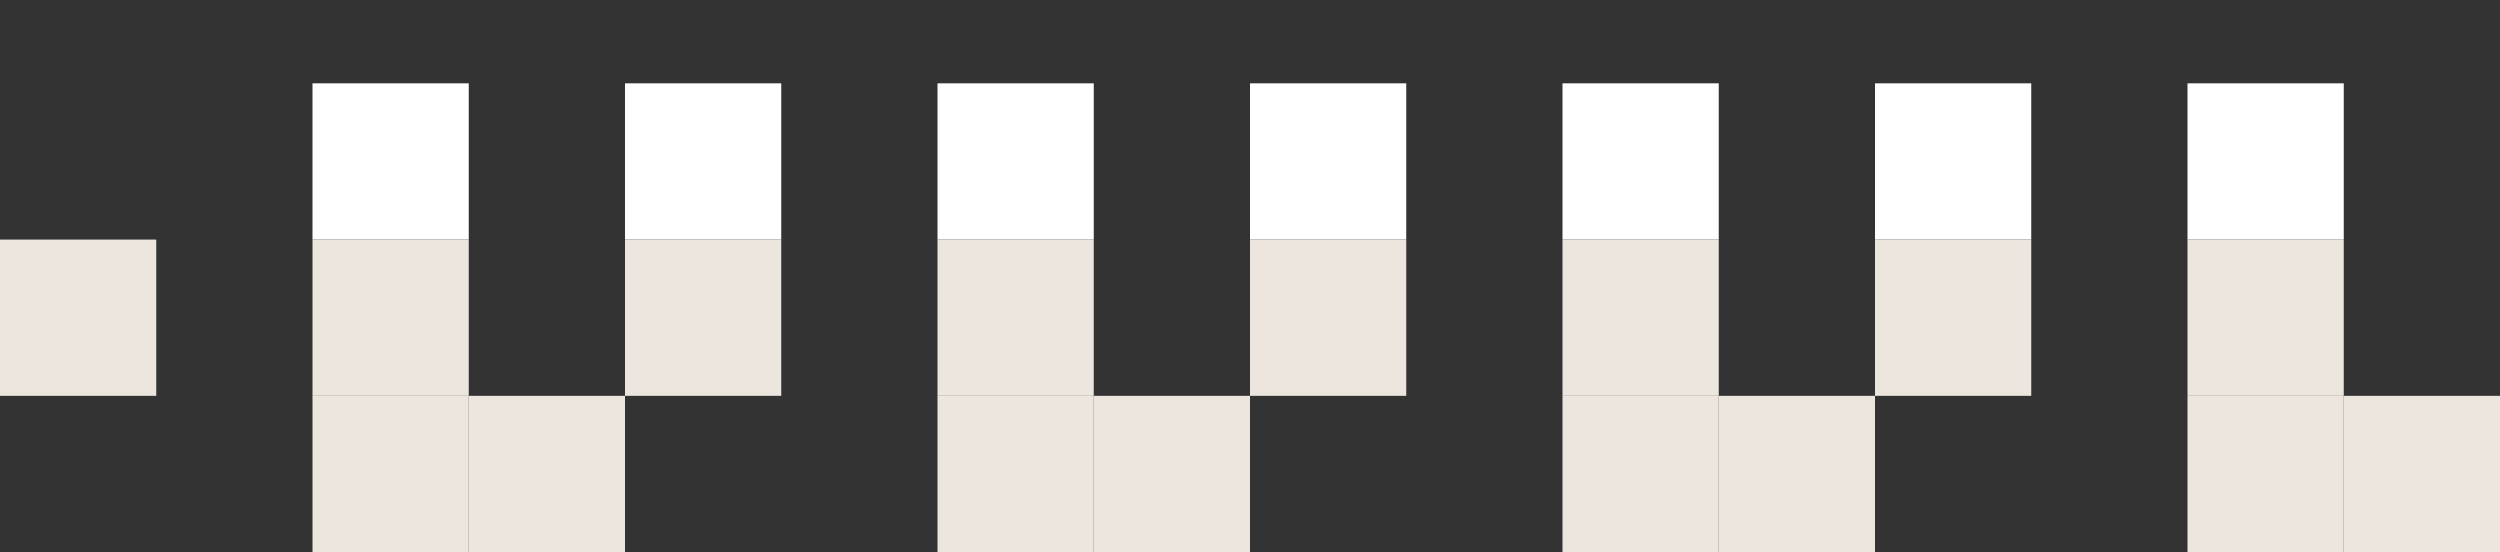
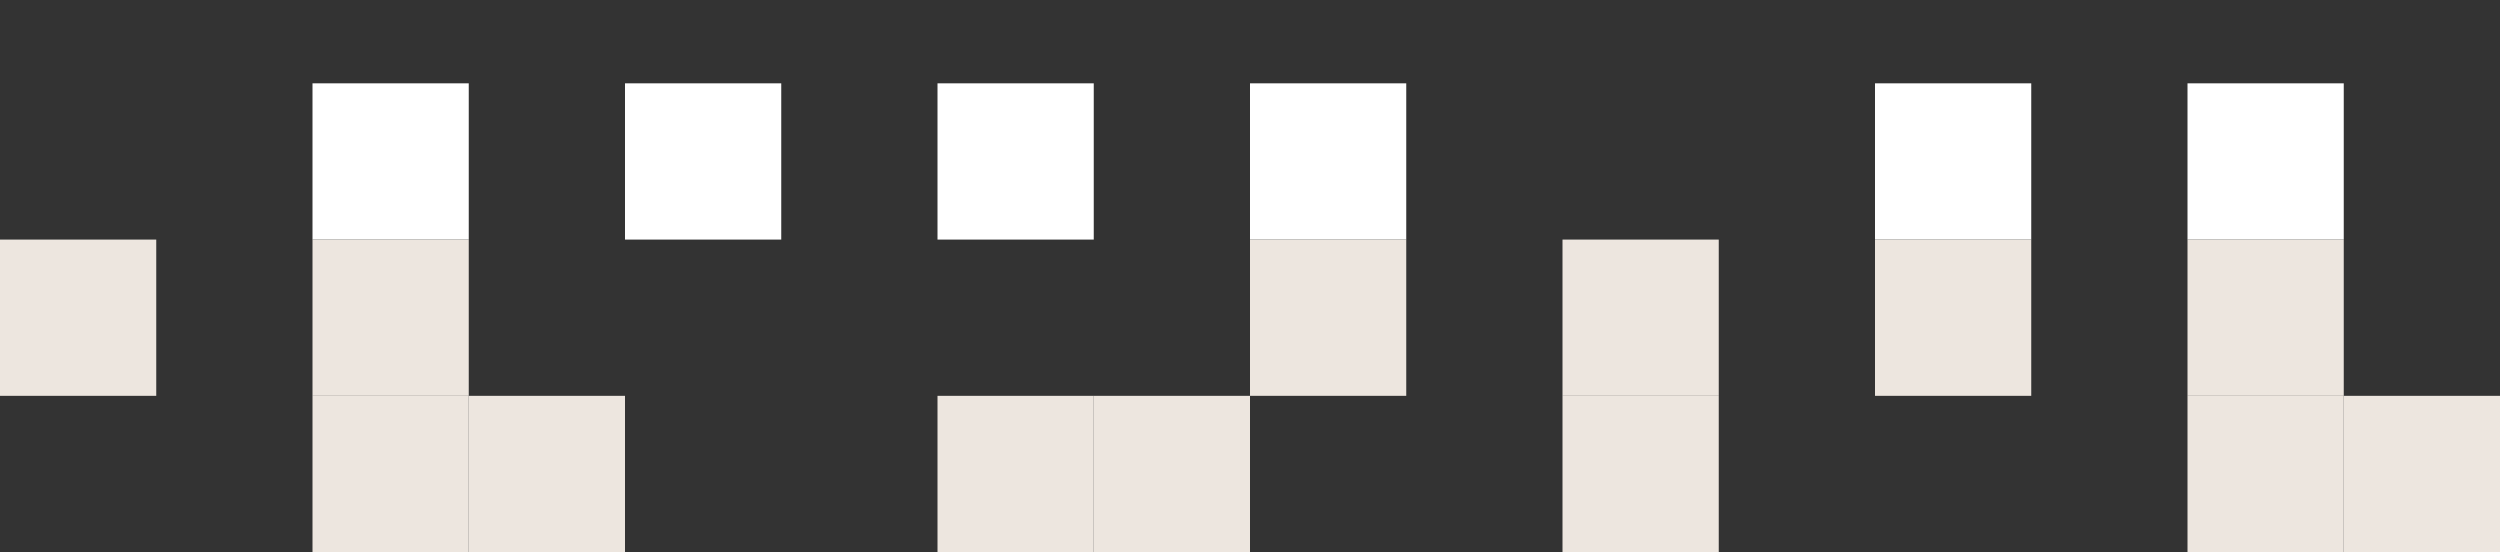
<svg xmlns="http://www.w3.org/2000/svg" width="480" height="106" viewBox="0 0 480 106" fill="none">
  <rect x="0" y="0" width="480" height="106" fill="#333333" stroke="none" />
  <rect x="30" y="76" width="30" height="30" transform="rotate(-180 30 76)" fill="#EDE6DF" />
  <rect x="90" y="46" width="30" height="30" transform="rotate(-180 90 46)" fill="white" />
  <rect x="150" y="46" width="30" height="30" transform="rotate(-180 150 46)" fill="white" />
  <rect x="210" y="46" width="30" height="30" transform="rotate(-180 210 46)" fill="white" />
  <rect x="270" y="46" width="30" height="30" transform="rotate(-180 270 46)" fill="white" />
-   <rect x="330" y="46" width="30" height="30" transform="rotate(-180 330 46)" fill="white" />
  <rect x="390" y="46" width="30" height="30" transform="rotate(-180 390 46)" fill="white" />
  <rect x="450" y="46" width="30" height="30" transform="rotate(-180 450 46)" fill="white" />
  <rect x="390" y="76" width="30" height="30" transform="rotate(-180 390 76)" fill="#EDE6DF" />
  <rect x="270" y="76" width="30" height="30" transform="rotate(-180 270 76)" fill="#EDE6DF" />
-   <rect x="150" y="76" width="30" height="30" transform="rotate(-180 150 76)" fill="#EDE6DF" />
  <rect x="90" y="76" width="30" height="30" transform="rotate(-180 90 76)" fill="#EDE6DF" />
  <rect x="90" y="106" width="30" height="30" transform="rotate(-180 90 106)" fill="#EDE6DF" />
  <rect x="120" y="106" width="30" height="30" transform="rotate(-180 120 106)" fill="#EDE6DF" />
  <rect x="450" y="76" width="30" height="30" transform="rotate(-180 450 76)" fill="#EDE6DF" />
  <rect x="450" y="106" width="30" height="30" transform="rotate(-180 450 106)" fill="#EDE6DF" />
  <rect x="480" y="106" width="30" height="30" transform="rotate(-180 480 106)" fill="#EDE6DF" />
  <rect x="330" y="76" width="30" height="30" transform="rotate(-180 330 76)" fill="#EDE6DF" />
  <rect x="330" y="106" width="30" height="30" transform="rotate(-180 330 106)" fill="#EDE6DF" />
-   <rect x="360" y="106" width="30" height="30" transform="rotate(-180 360 106)" fill="#EDE6DF" />
-   <rect x="210" y="76" width="30" height="30" transform="rotate(-180 210 76)" fill="#EDE6DF" />
  <rect x="210" y="106" width="30" height="30" transform="rotate(-180 210 106)" fill="#EDE6DF" />
  <rect x="240" y="106" width="30" height="30" transform="rotate(-180 240 106)" fill="#EDE6DF" />
</svg>